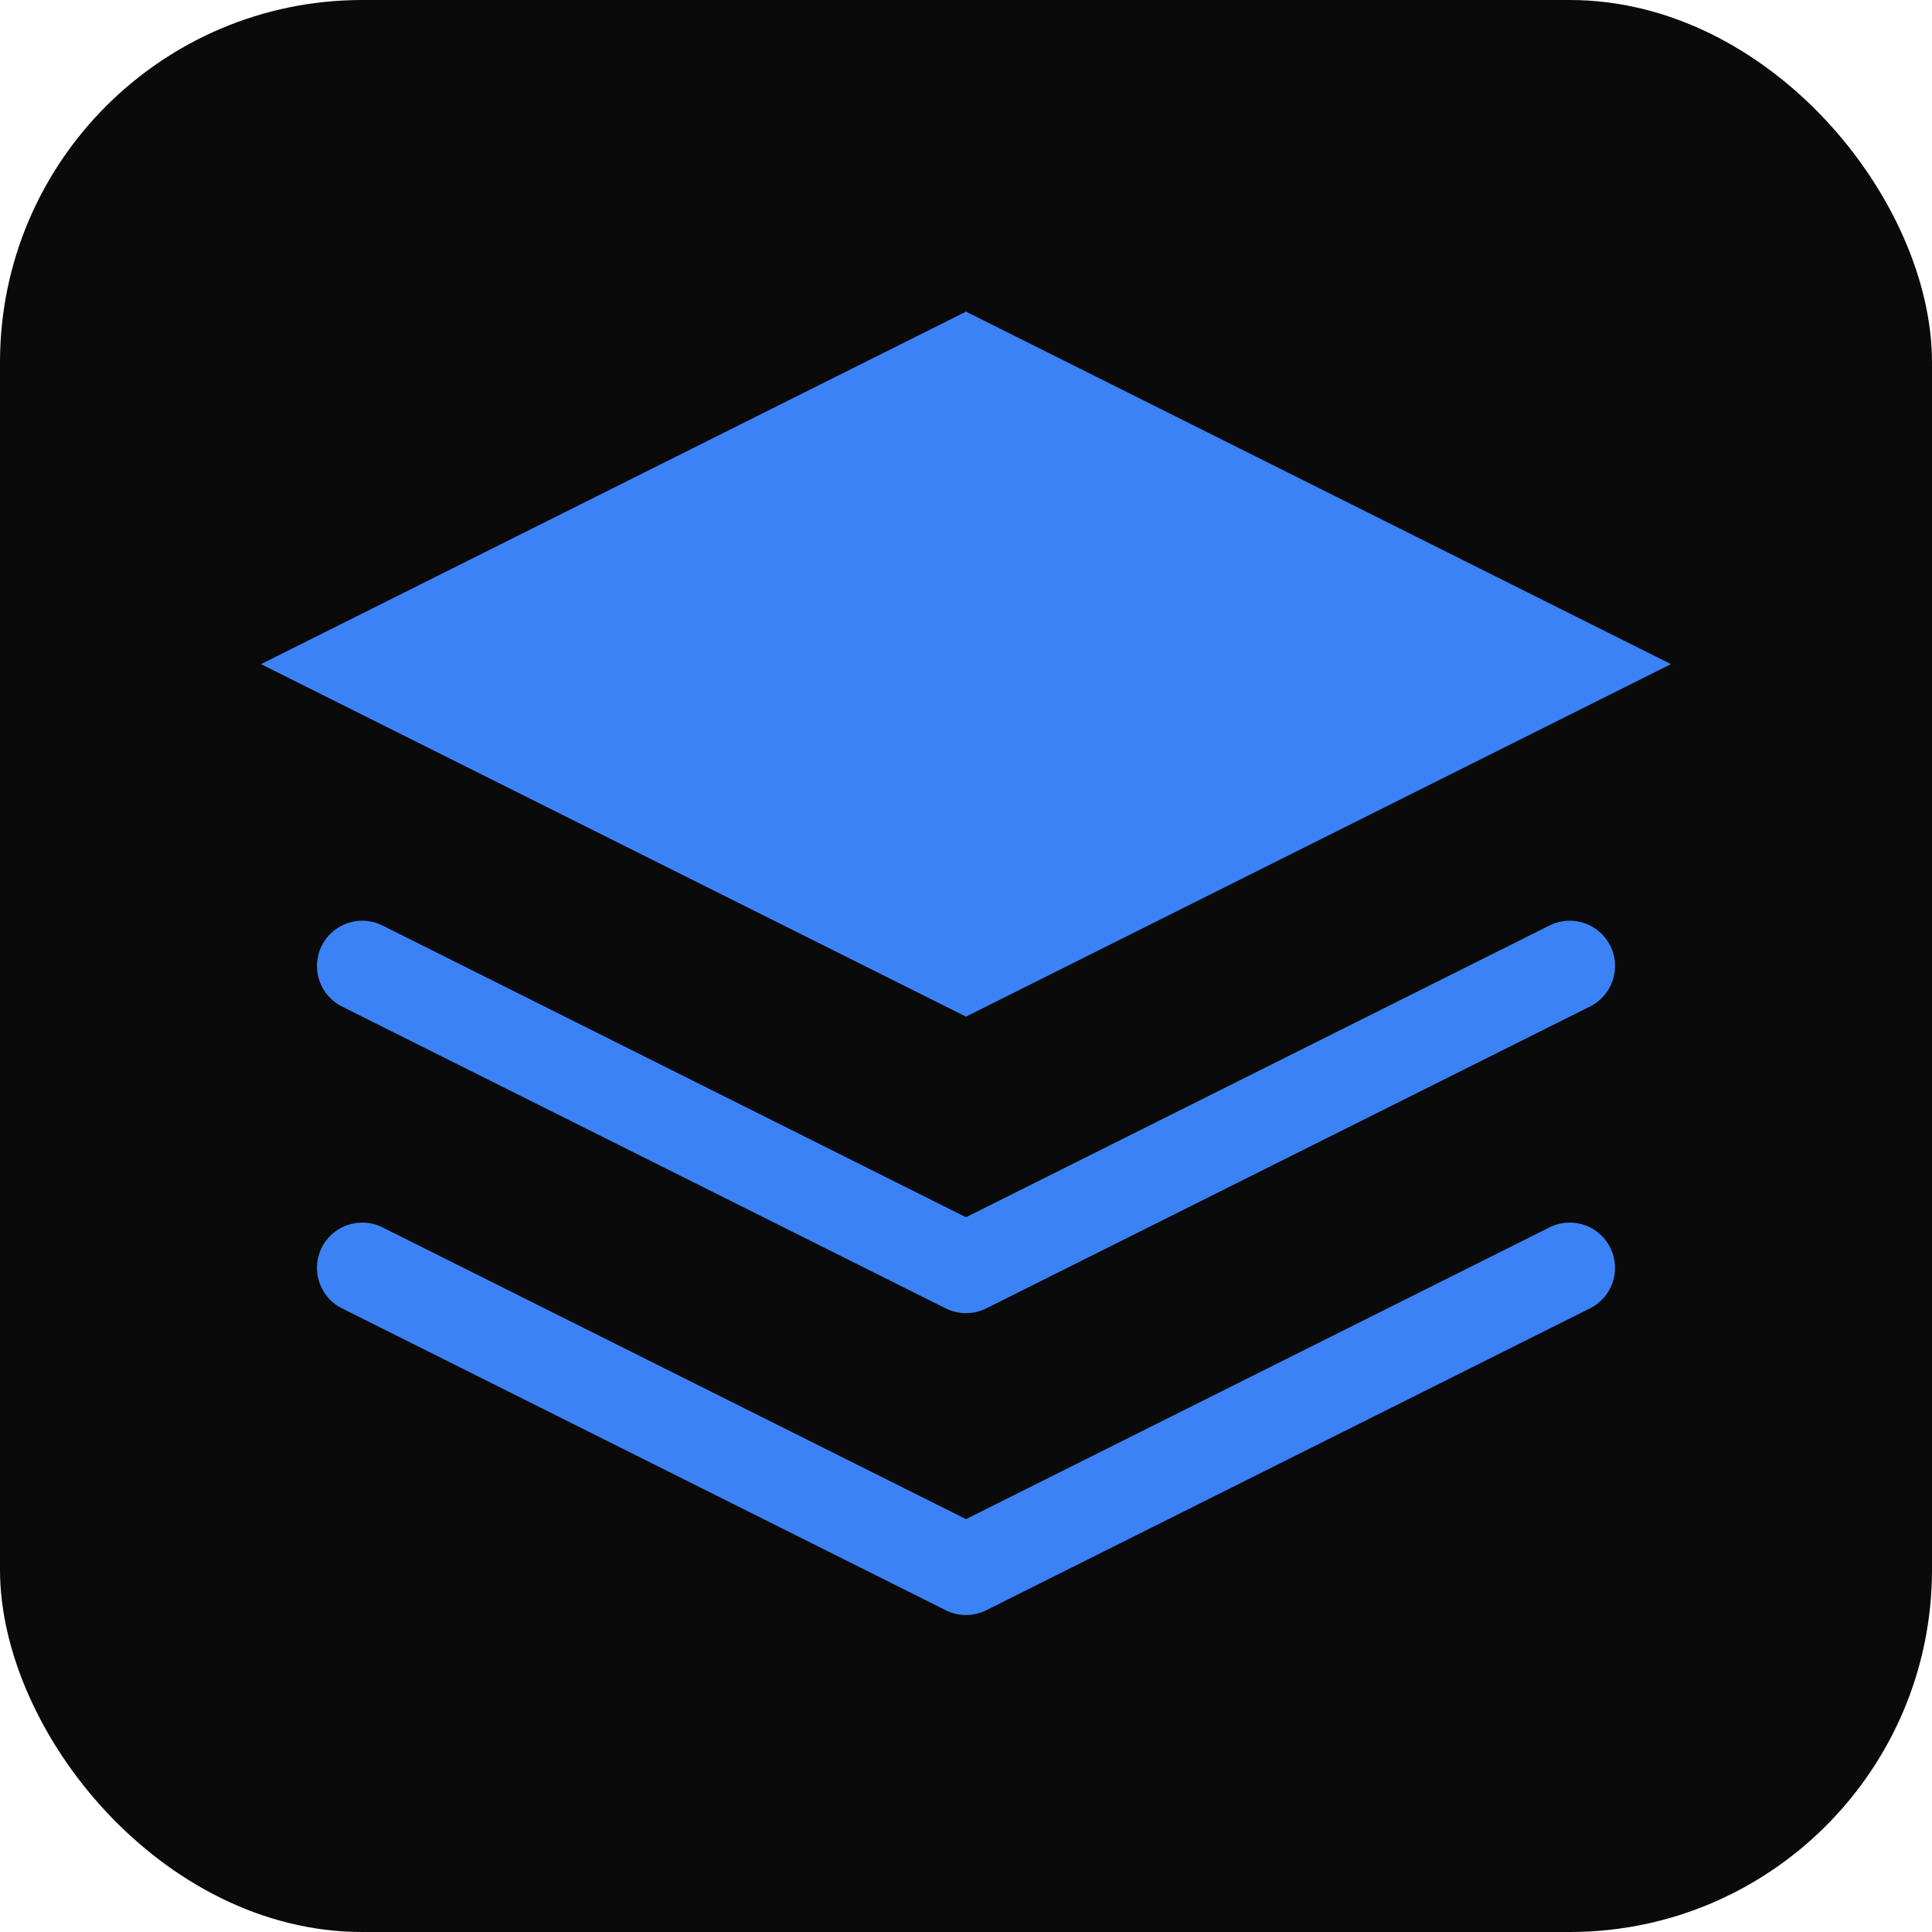
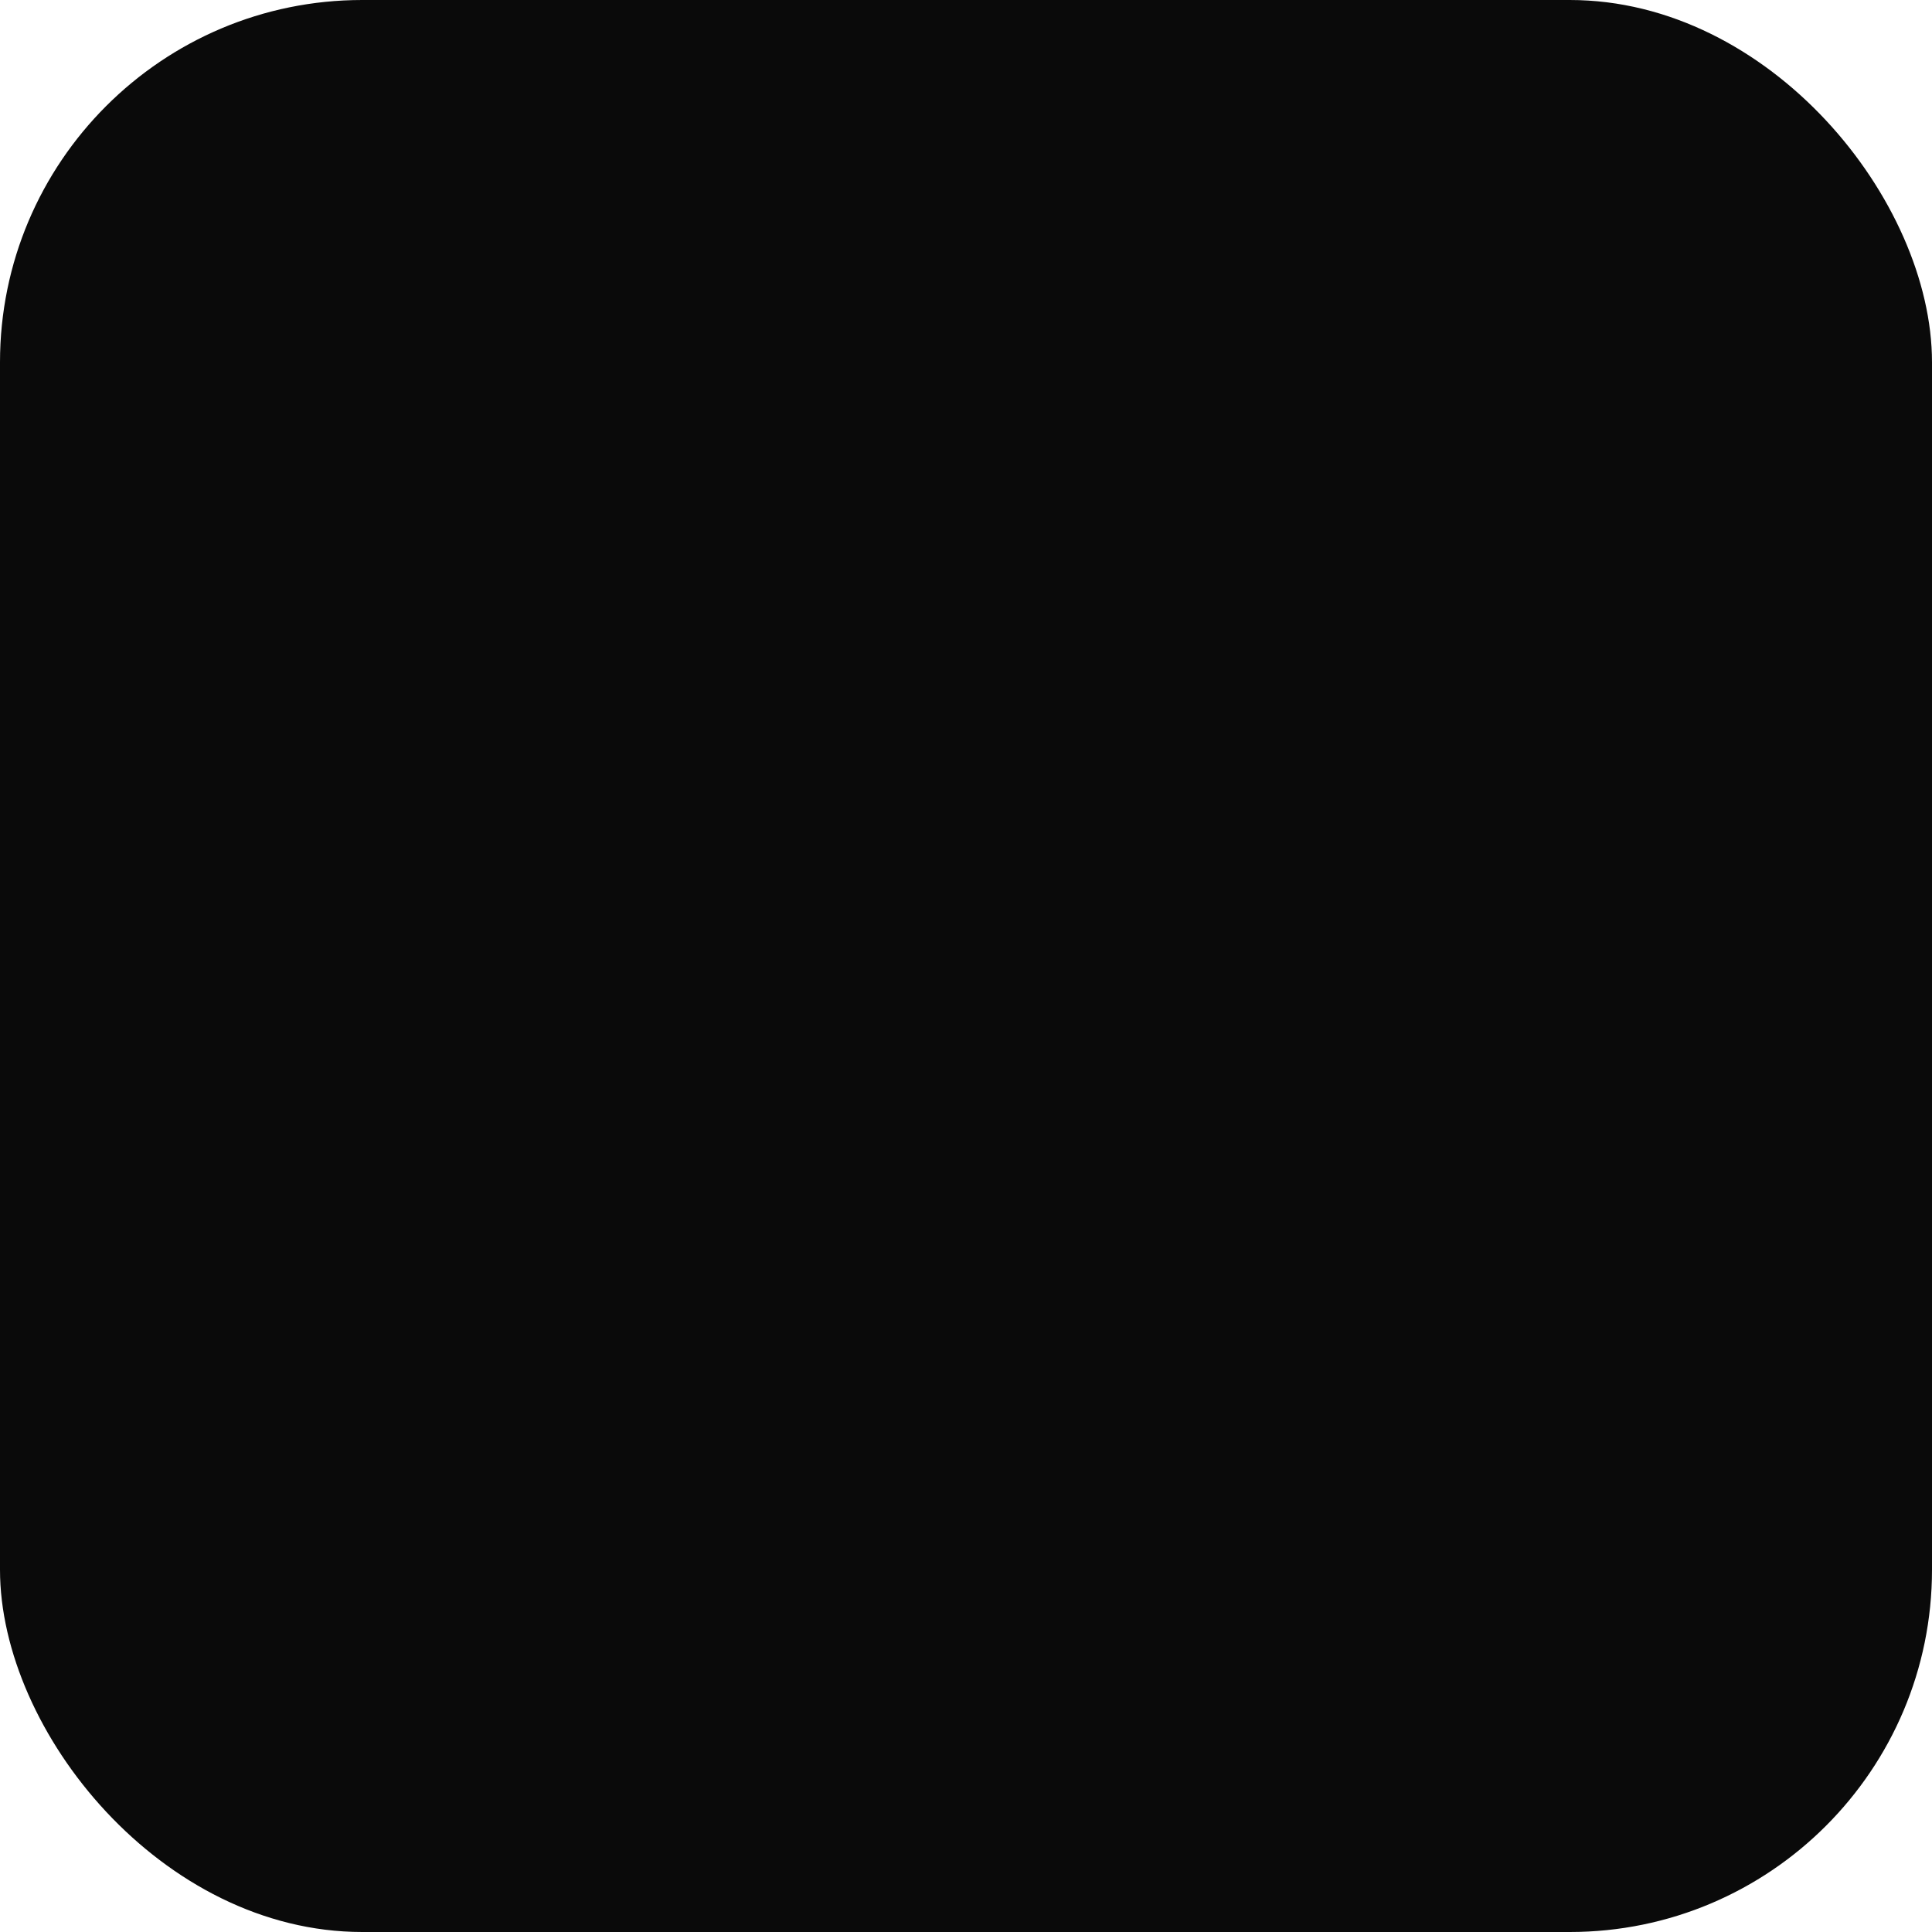
<svg xmlns="http://www.w3.org/2000/svg" width="32" height="32" viewBox="0 0 32 32" fill="none">
  <rect width="32" height="32" rx="6" fill="#0a0a0a" />
-   <path d="M16 6L6 11l10 5 10-5-10-5z" fill="#3b82f6" stroke="#3b82f6" stroke-width="1.5" />
-   <path d="M6 21l10 5 10-5M6 16l10 5 10-5" stroke="#3b82f6" stroke-width="1.5" stroke-linecap="round" stroke-linejoin="round" />
</svg>